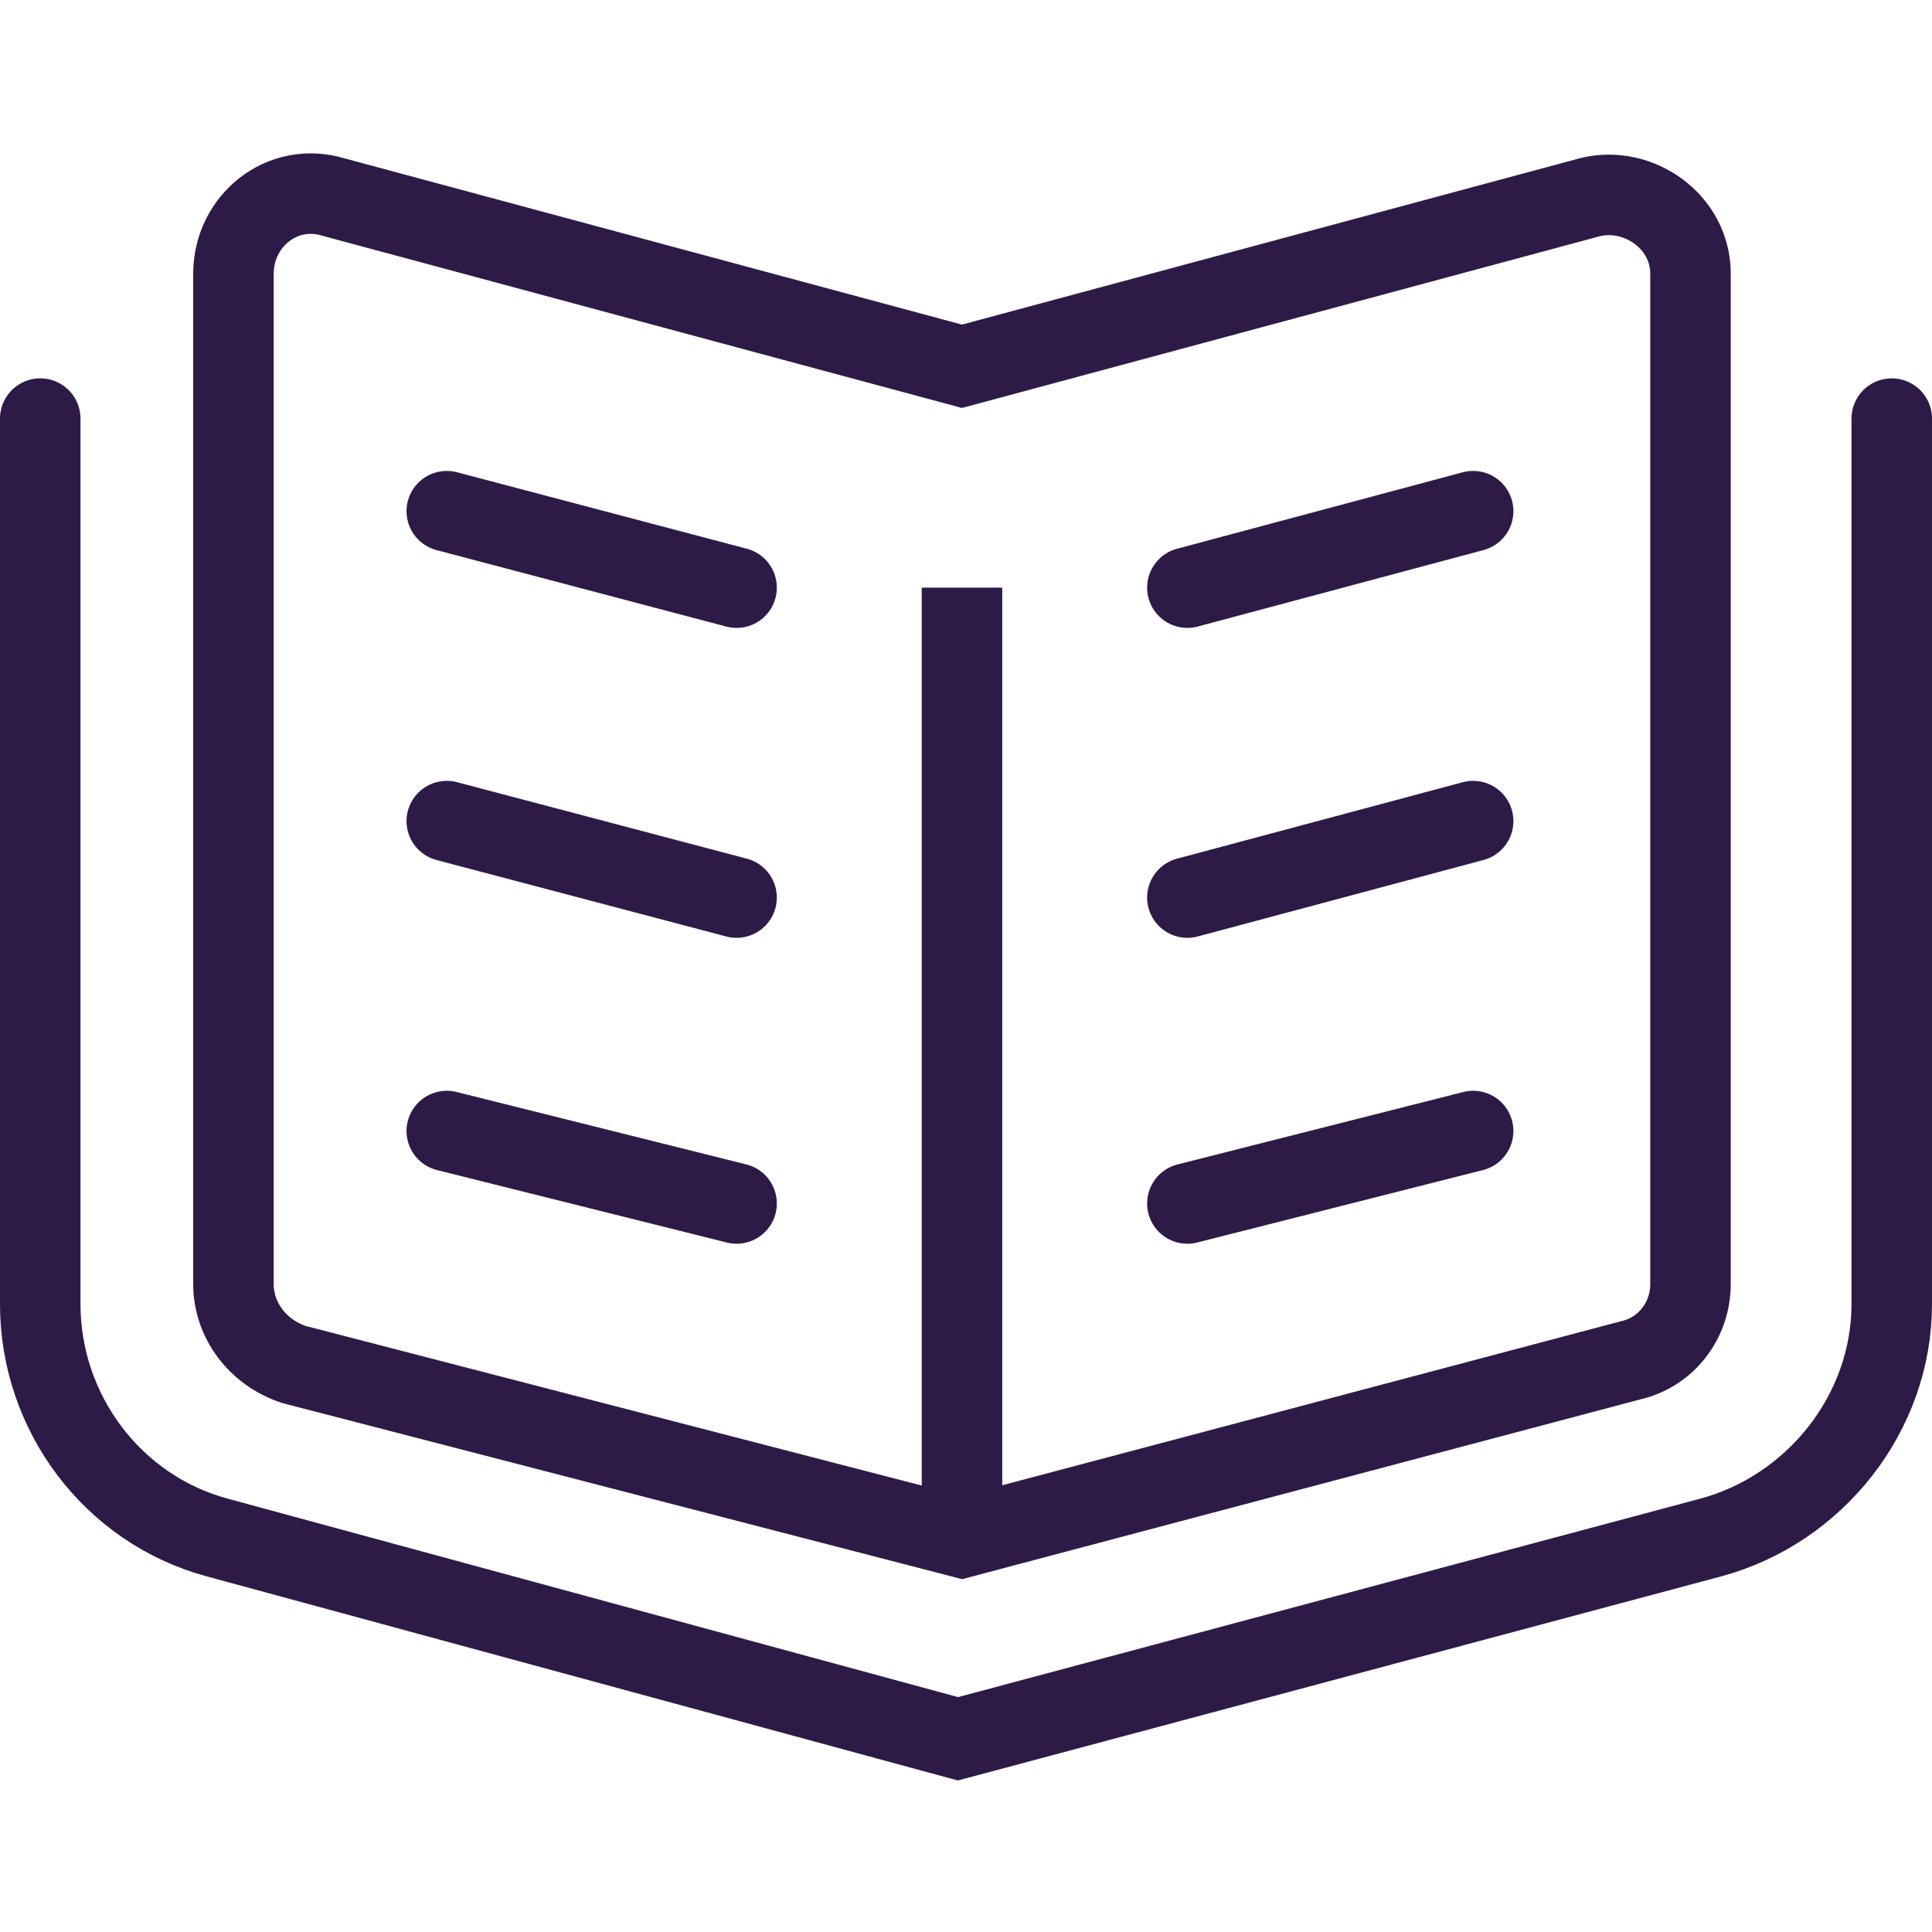
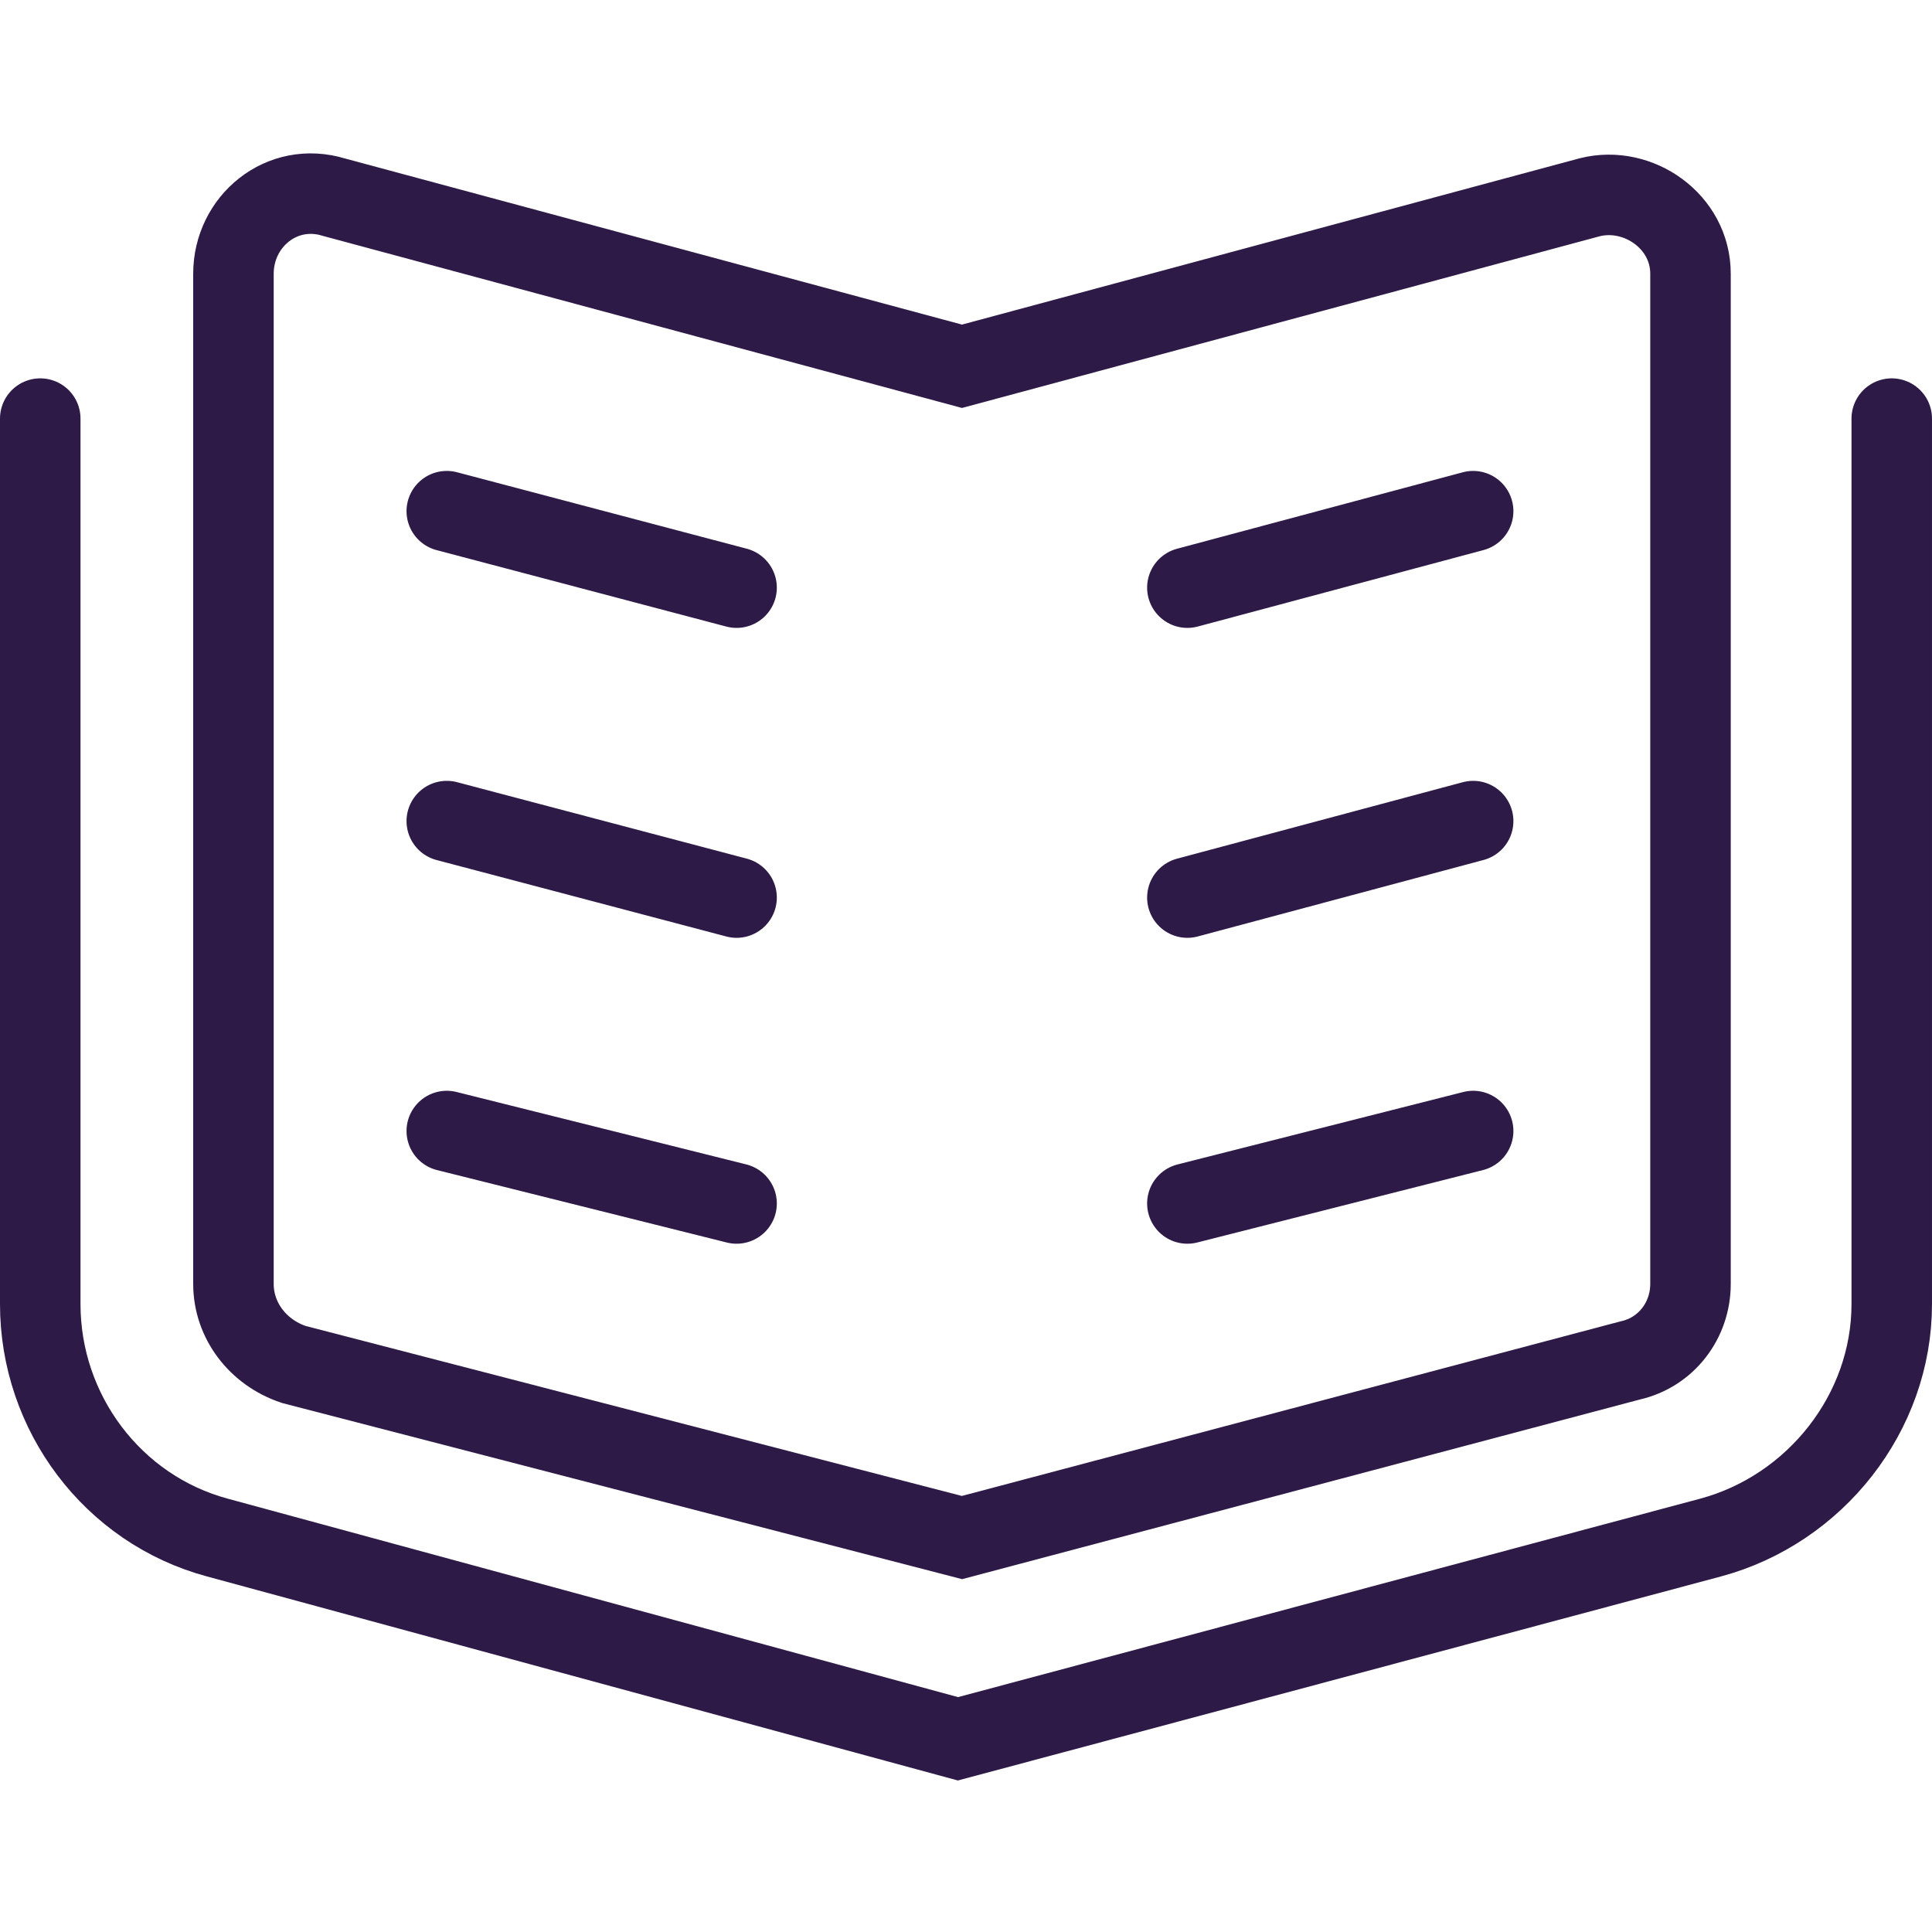
<svg xmlns="http://www.w3.org/2000/svg" version="1.1" id="open-book" x="0px" y="0px" viewBox="0 0 48 48" style="enable-background:new 0 0 48 48;" xml:space="preserve">
  <style type="text/css">
	.st0{fill:none;stroke:#2E1A47;stroke-width:2;stroke-linecap:round;}
	.st1{fill:none;stroke:#2E1A47;stroke-width:2;}
	.st2{fill:none;stroke:#2E1A47;stroke-miterlimit:10;}
</style>
  <path class="st0" d="M1,10.4v22c0,2.7,1.8,5.1,4.4,5.8l18.4,5l18.7-5c2.6-0.7,4.5-3.1,4.5-5.8v-22" />
-   <line class="st1" x1="23.9" y1="38.3" x2="23.9" y2="14.6" />
  <path class="st2" d="M27.6,15.1" />
-   <path class="st1" d="M5.8,31.9V6.8c0-1.3,1.2-2.3,2.5-1.9l15.6,4.2l15.6-4.2C40.7,4.6,42,5.5,42,6.8v25.1c0,0.9-0.6,1.7-1.5,1.9  l-16.6,4.4L7.3,33.9C6.4,33.6,5.8,32.8,5.8,31.9z" />
+   <path class="st1" d="M5.8,31.9V6.8c0-1.3,1.2-2.3,2.5-1.9l15.6,4.2l15.6-4.2C40.7,4.6,42,5.5,42,6.8v25.1c0,0.9-0.6,1.7-1.5,1.9  l-16.6,4.4L7.3,33.9C6.4,33.6,5.8,32.8,5.8,31.9" />
  <line class="st0" x1="29.5" y1="14.6" x2="36.6" y2="12.7" />
  <line class="st0" x1="29.5" y1="22.3" x2="36.6" y2="20.4" />
  <line class="st0" x1="29.5" y1="29.9" x2="36.6" y2="28.1" />
  <line class="st0" x1="18.3" y1="14.6" x2="11.1" y2="12.7" />
  <line class="st0" x1="18.3" y1="22.3" x2="11.1" y2="20.4" />
  <line class="st0" x1="18.3" y1="29.9" x2="11.1" y2="28.1" />
</svg>